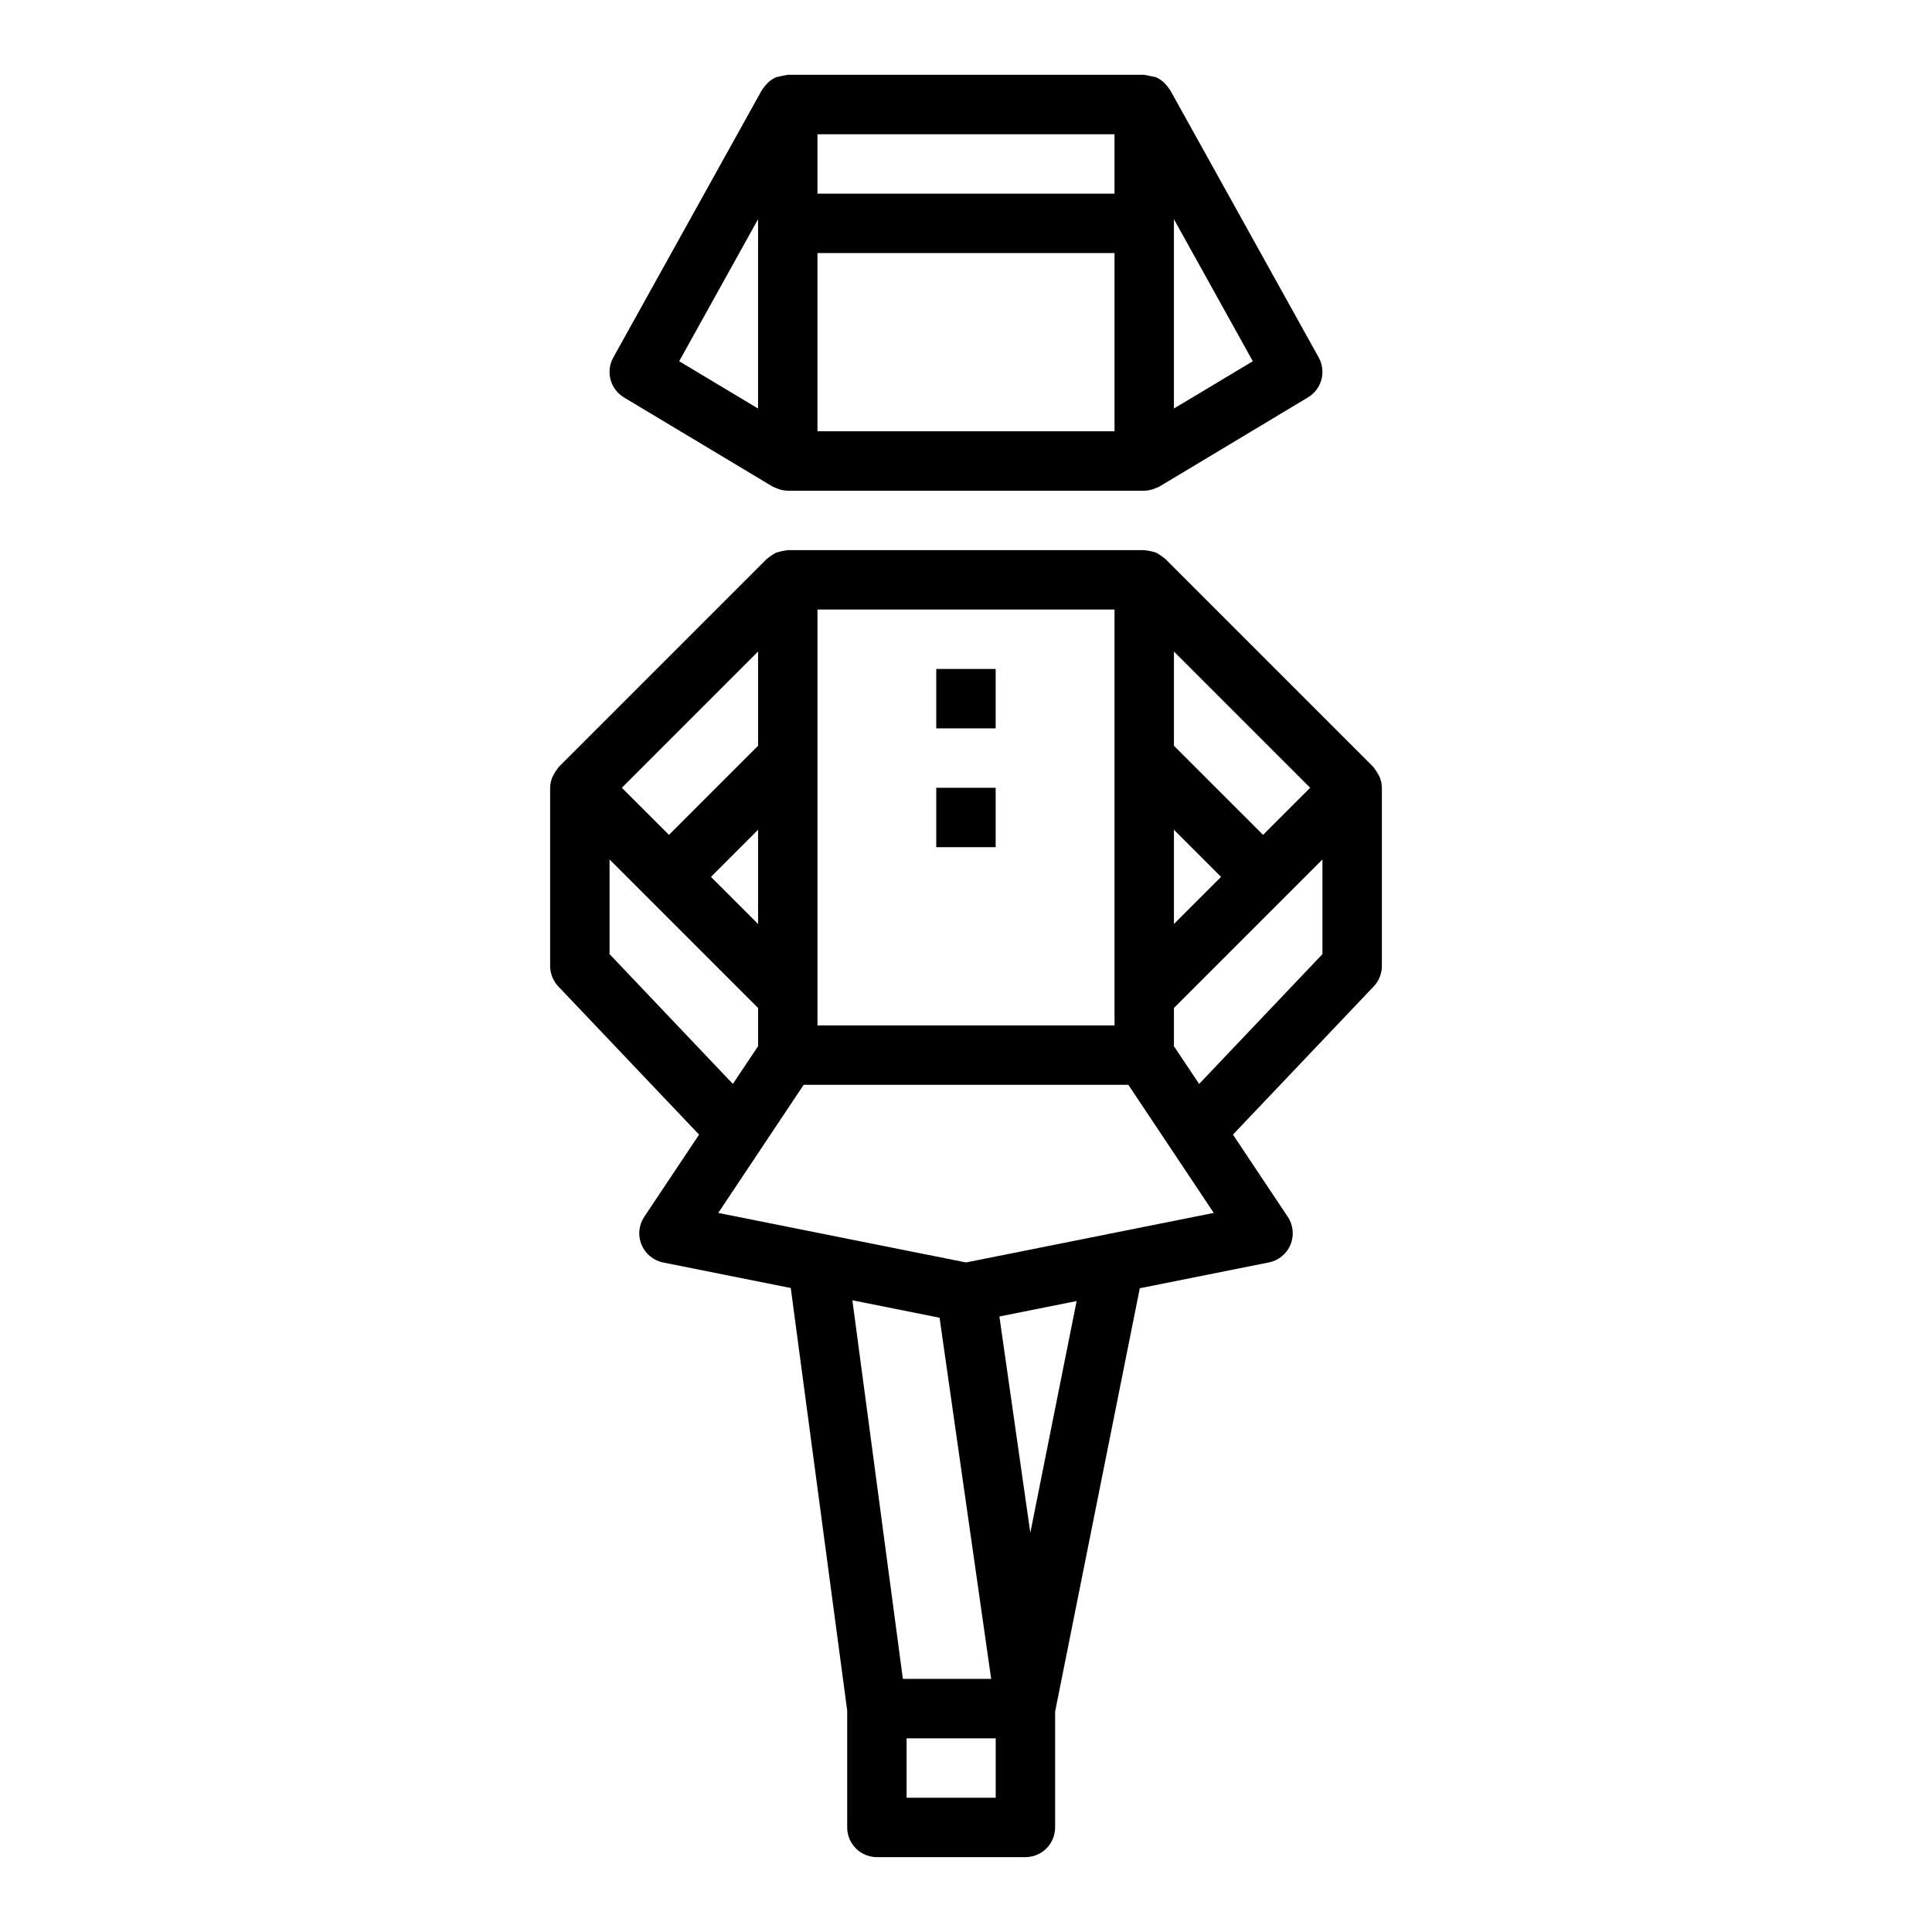
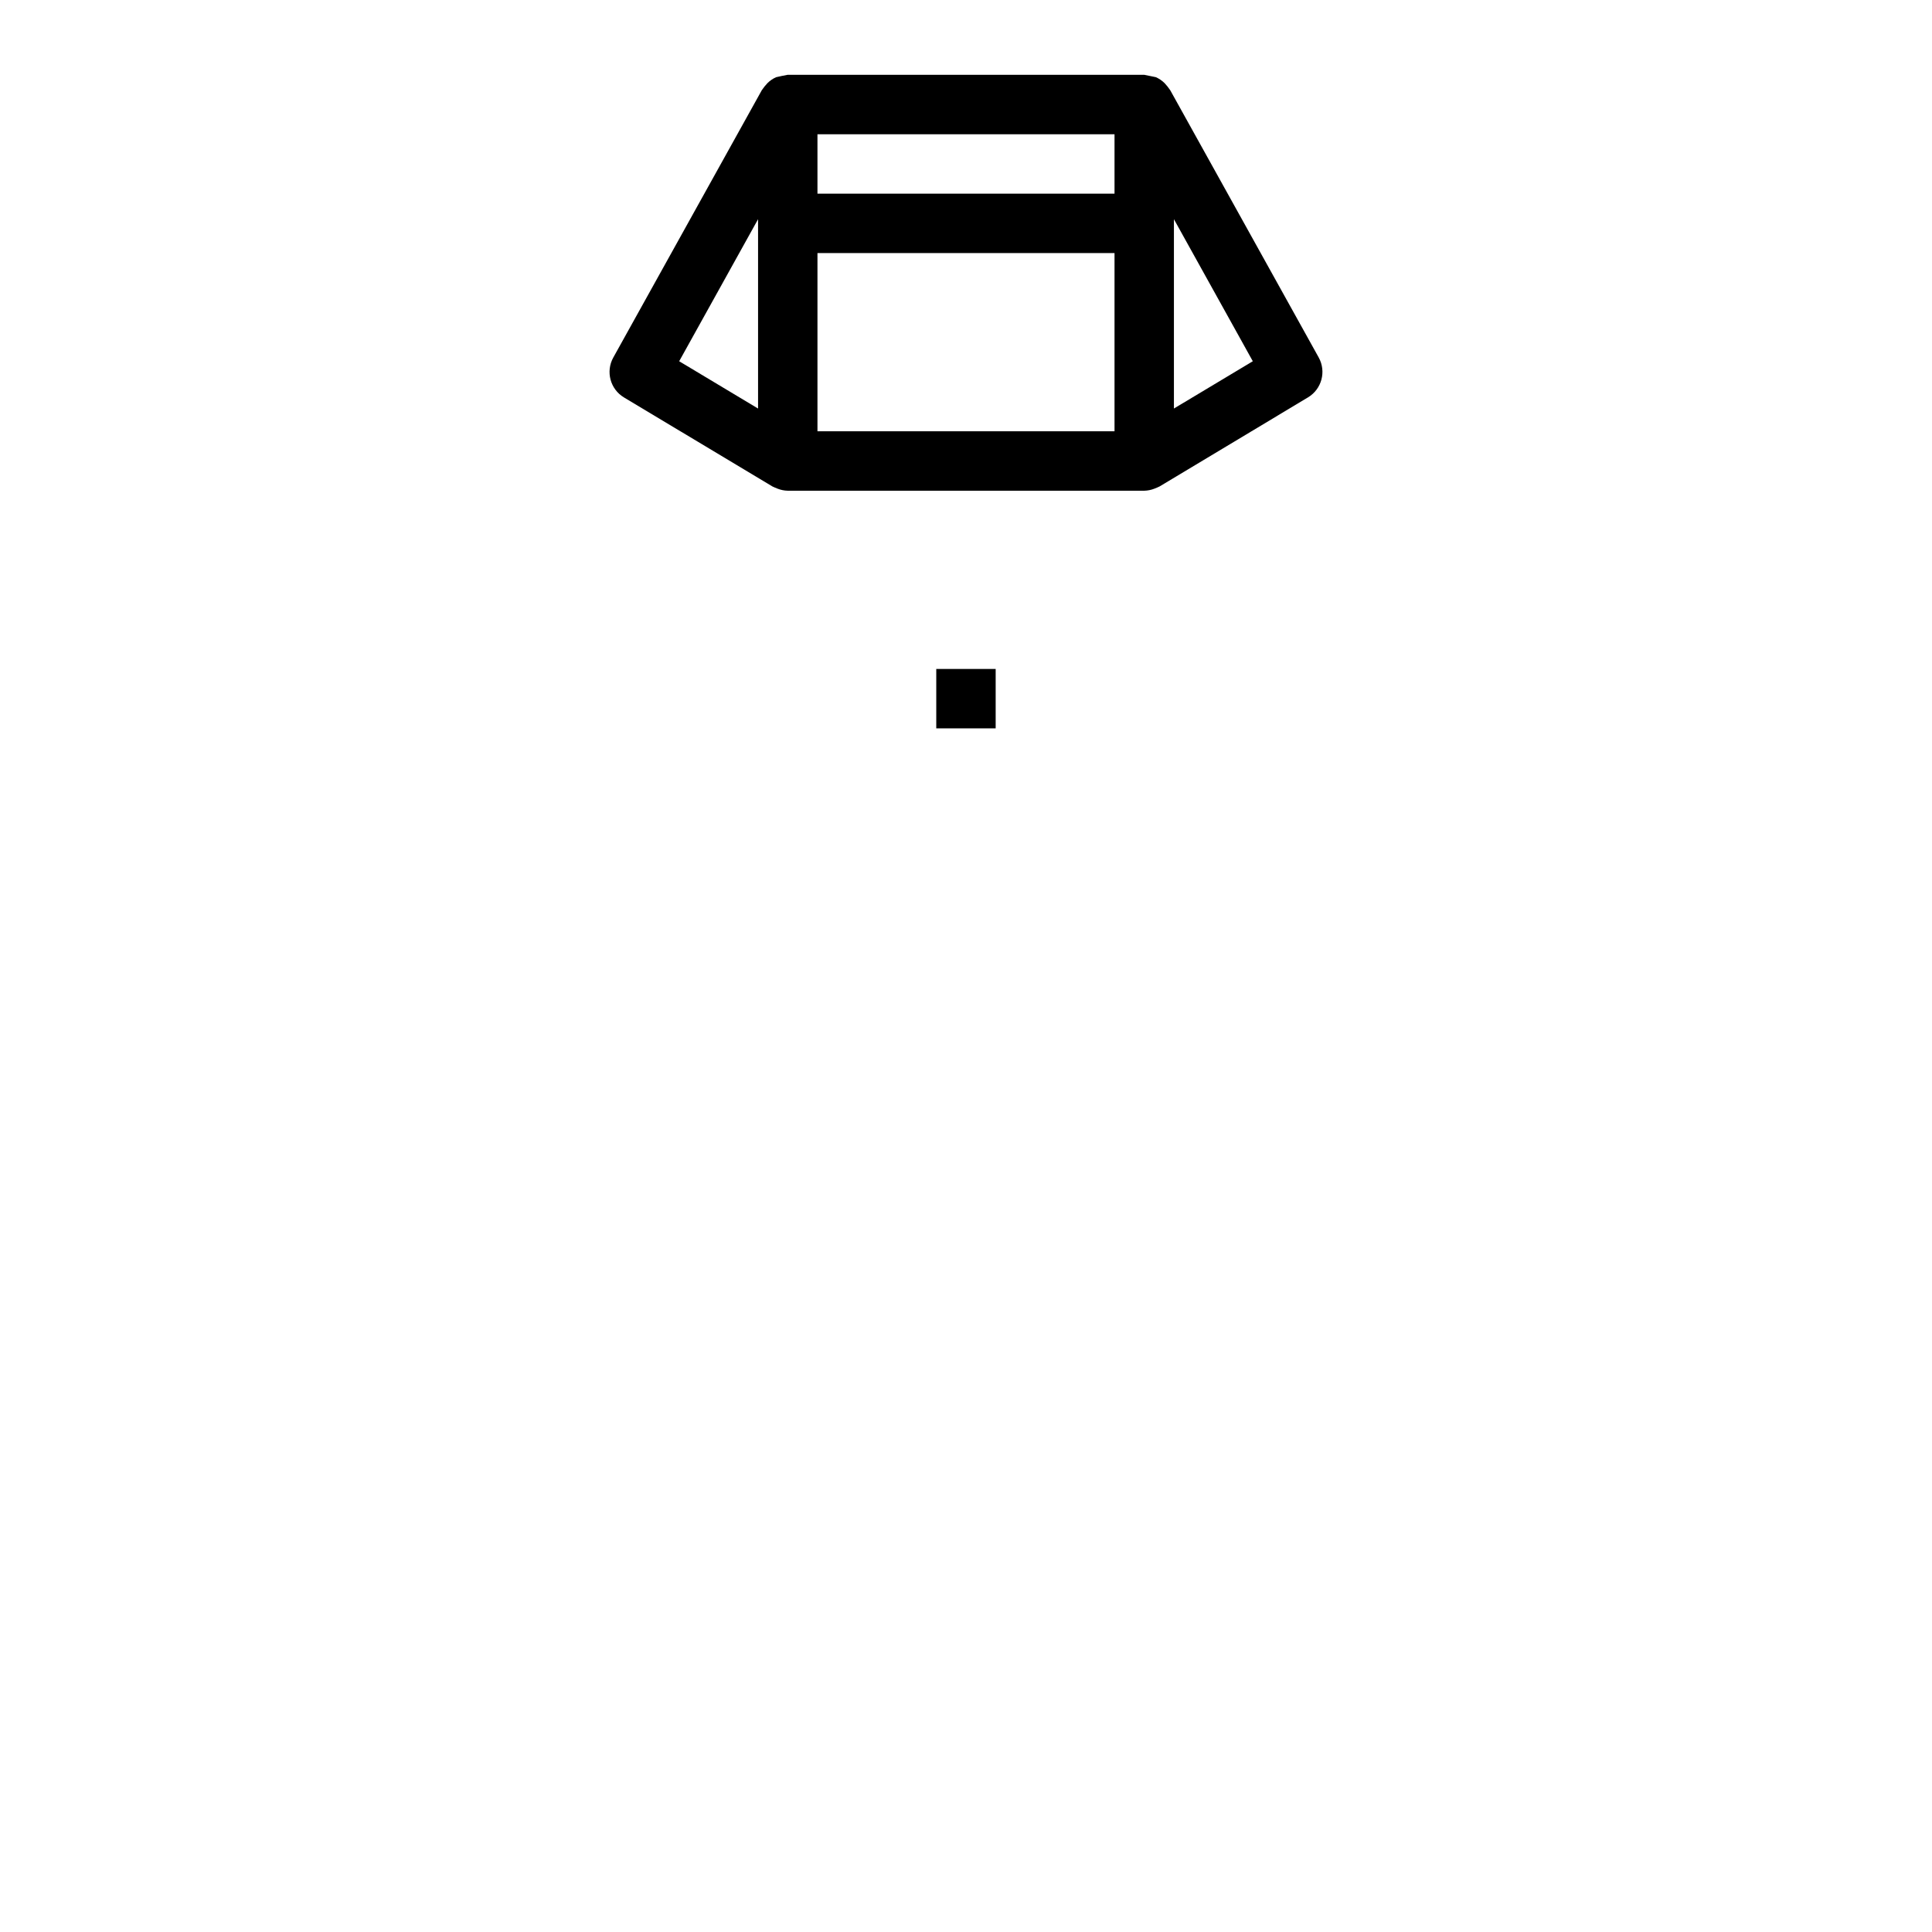
<svg xmlns="http://www.w3.org/2000/svg" fill="#000000" width="800px" height="800px" version="1.1" viewBox="144 144 512 512">
  <g>
-     <path d="m510.21 400v-47.234c-0.016-0.914-0.191-1.82-0.52-2.676-0.102-0.238-0.215-0.473-0.34-0.699-0.422-0.77-0.906-1.5-1.449-2.191l-55.105-55.105 0.004 0.004c-0.715-0.59-1.48-1.117-2.285-1.574-0.219-0.094-0.445-0.176-0.676-0.246-0.855-0.23-1.727-0.391-2.606-0.488h-94.465c-0.887 0.109-1.762 0.285-2.621 0.527-0.219 0.078-0.449 0.141-0.66 0.234v0.004c-0.809 0.457-1.574 0.984-2.293 1.574l-55.105 55.105 0.004-0.004c-0.543 0.691-1.027 1.422-1.449 2.191-0.125 0.227-0.238 0.461-0.34 0.699-0.32 0.848-0.492 1.742-0.512 2.644v47.234c0.004 2.016 0.777 3.953 2.164 5.414l37.305 39.273-14.531 21.789h0.004c-1.457 2.184-1.73 4.945-0.734 7.367 1 2.426 3.141 4.195 5.707 4.719l33.852 6.769 14.957 111.99v30.969c0 2.086 0.828 4.09 2.305 5.566 1.477 1.473 3.477 2.305 5.566 2.305h39.359c2.09 0 4.09-0.832 5.566-2.305 1.477-1.477 2.305-3.481 2.305-5.566v-30.703l22.438-112.18 34.211-6.848c2.574-0.516 4.723-2.281 5.727-4.707 1.008-2.426 0.734-5.191-0.719-7.379l-14.531-21.789 37.305-39.273c1.387-1.461 2.164-3.398 2.164-5.414zm-55.105-36.102 12.484 12.484-12.484 12.484zm0-22.262v-24.973l36.102 36.102-12.484 12.484zm-15.742 74.105h-78.723v-110.21h78.723zm-94.465-26.875-12.484-12.484 12.484-12.484zm0-72.203v24.969l-23.617 23.617-12.484-12.484zm-6.684 114.59-32.676-34.406v-25.082l39.359 39.359v10.125zm54.781 61.961 13.676 95.707h-23.398l-13.383-100.33zm14.879 127.2h-23.617v-15.742h23.617zm9.172-70.227-8.195-57.301 20.469-4.094zm-17.043-71.625-65.652-13.129 22.629-33.945h86.043l22.633 33.945zm94.461-81.711-32.676 34.402-6.684-10v-10.125l39.359-39.359z" />
    <path d="m392.12 321.28h15.742v15.742h-15.742z" />
-     <path d="m392.12 352.77h15.742v15.742h-15.742z" />
    <path d="m348.71 272.92c0.211 0.125 1.109 0.488 1.355 0.582 0.859 0.34 1.773 0.523 2.699 0.543h94.465c0.926-0.02 1.84-0.203 2.699-0.543 0.242-0.094 1.141-0.457 1.355-0.582l39.359-23.617c3.633-2.188 4.883-6.856 2.828-10.566l-39.359-70.848h-0.004c-0.441-0.66-0.941-1.285-1.488-1.863-0.668-0.664-1.453-1.195-2.312-1.574-0.047 0-2.984-0.629-3.078-0.629l-94.465-0.004c-0.102 0-2.984 0.59-3.102 0.645v0.004c-0.852 0.379-1.629 0.914-2.289 1.574-0.547 0.578-1.043 1.203-1.488 1.863l-39.359 70.848c-2.059 3.711-0.809 8.379 2.824 10.566zm11.926-61.852h78.723v47.23h-78.723zm94.465 41.195v-50.176l20.906 37.645zm-15.742-56.941h-78.723v-15.742h78.723zm-94.465 6.766v50.176l-20.906-12.531z" />
  </g>
</svg>